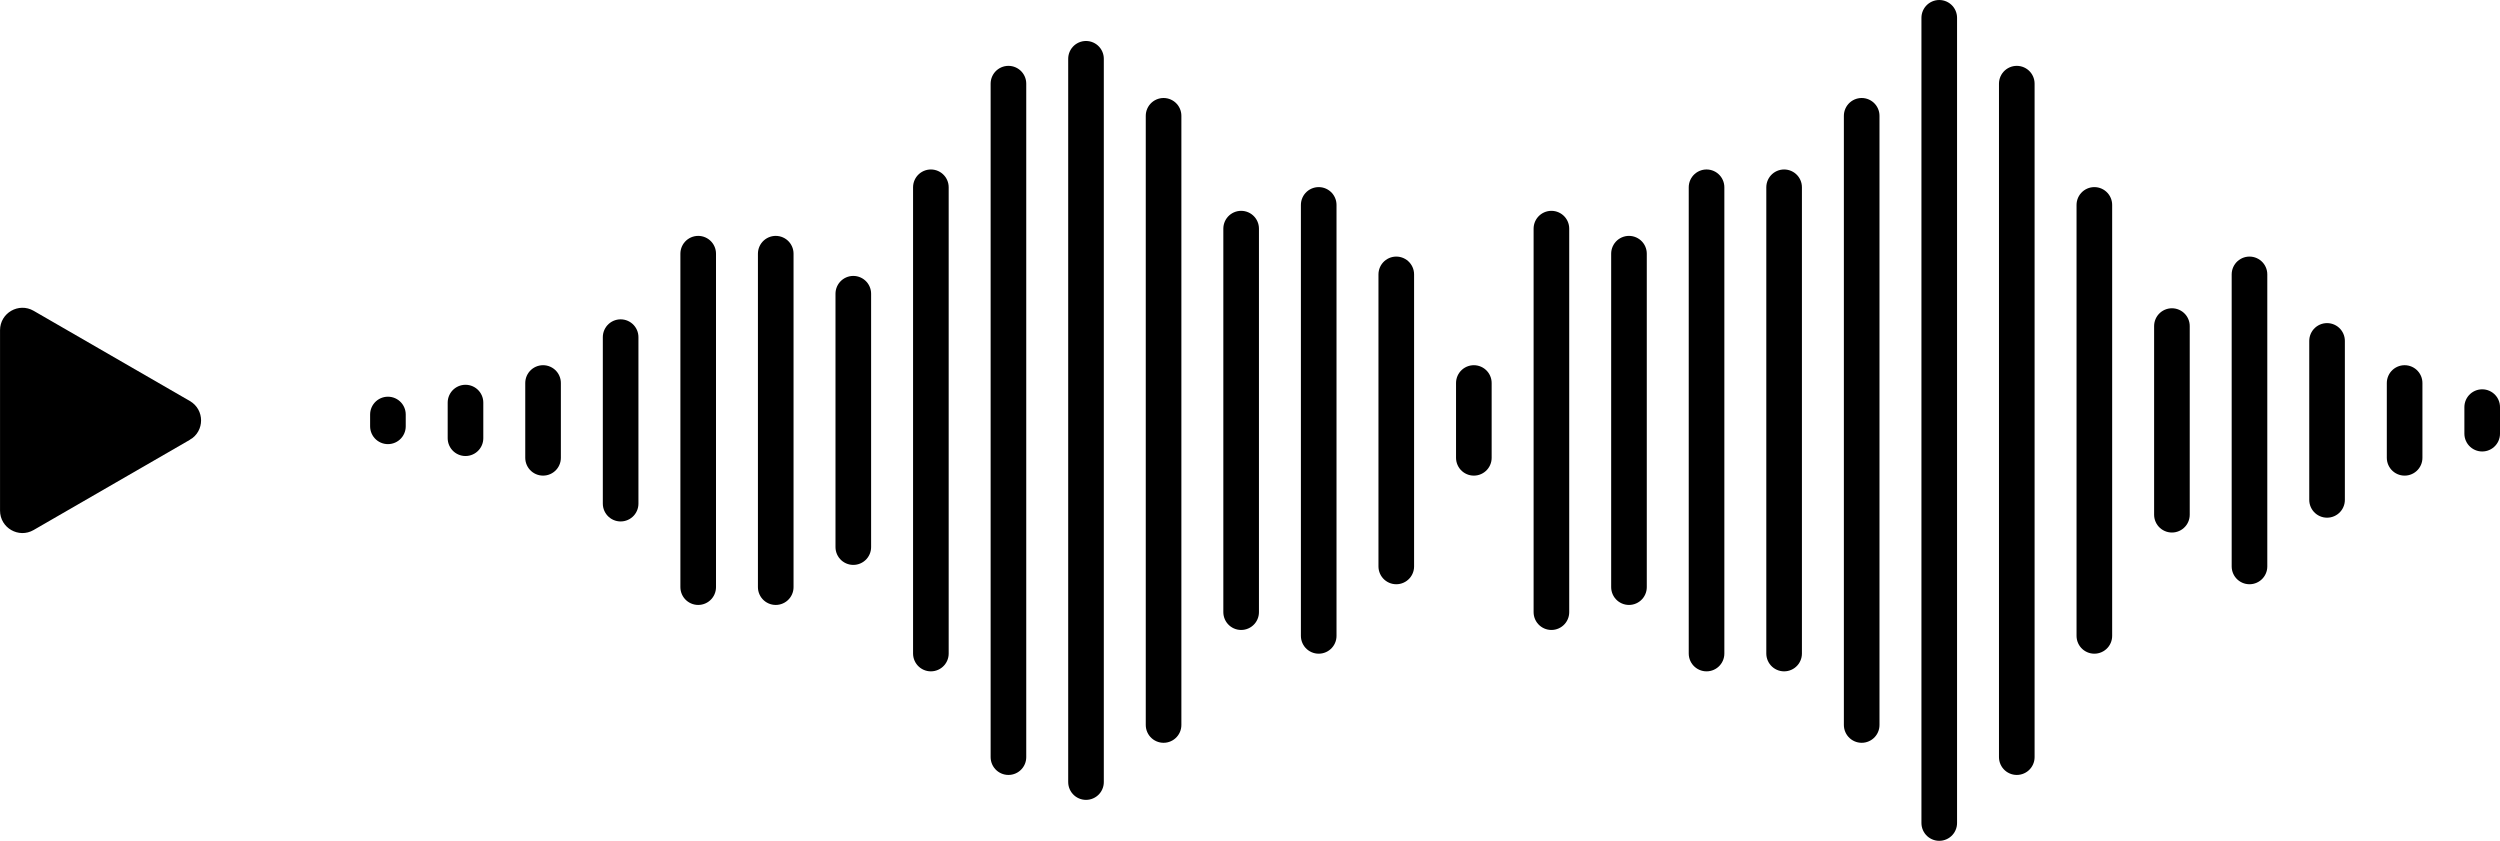
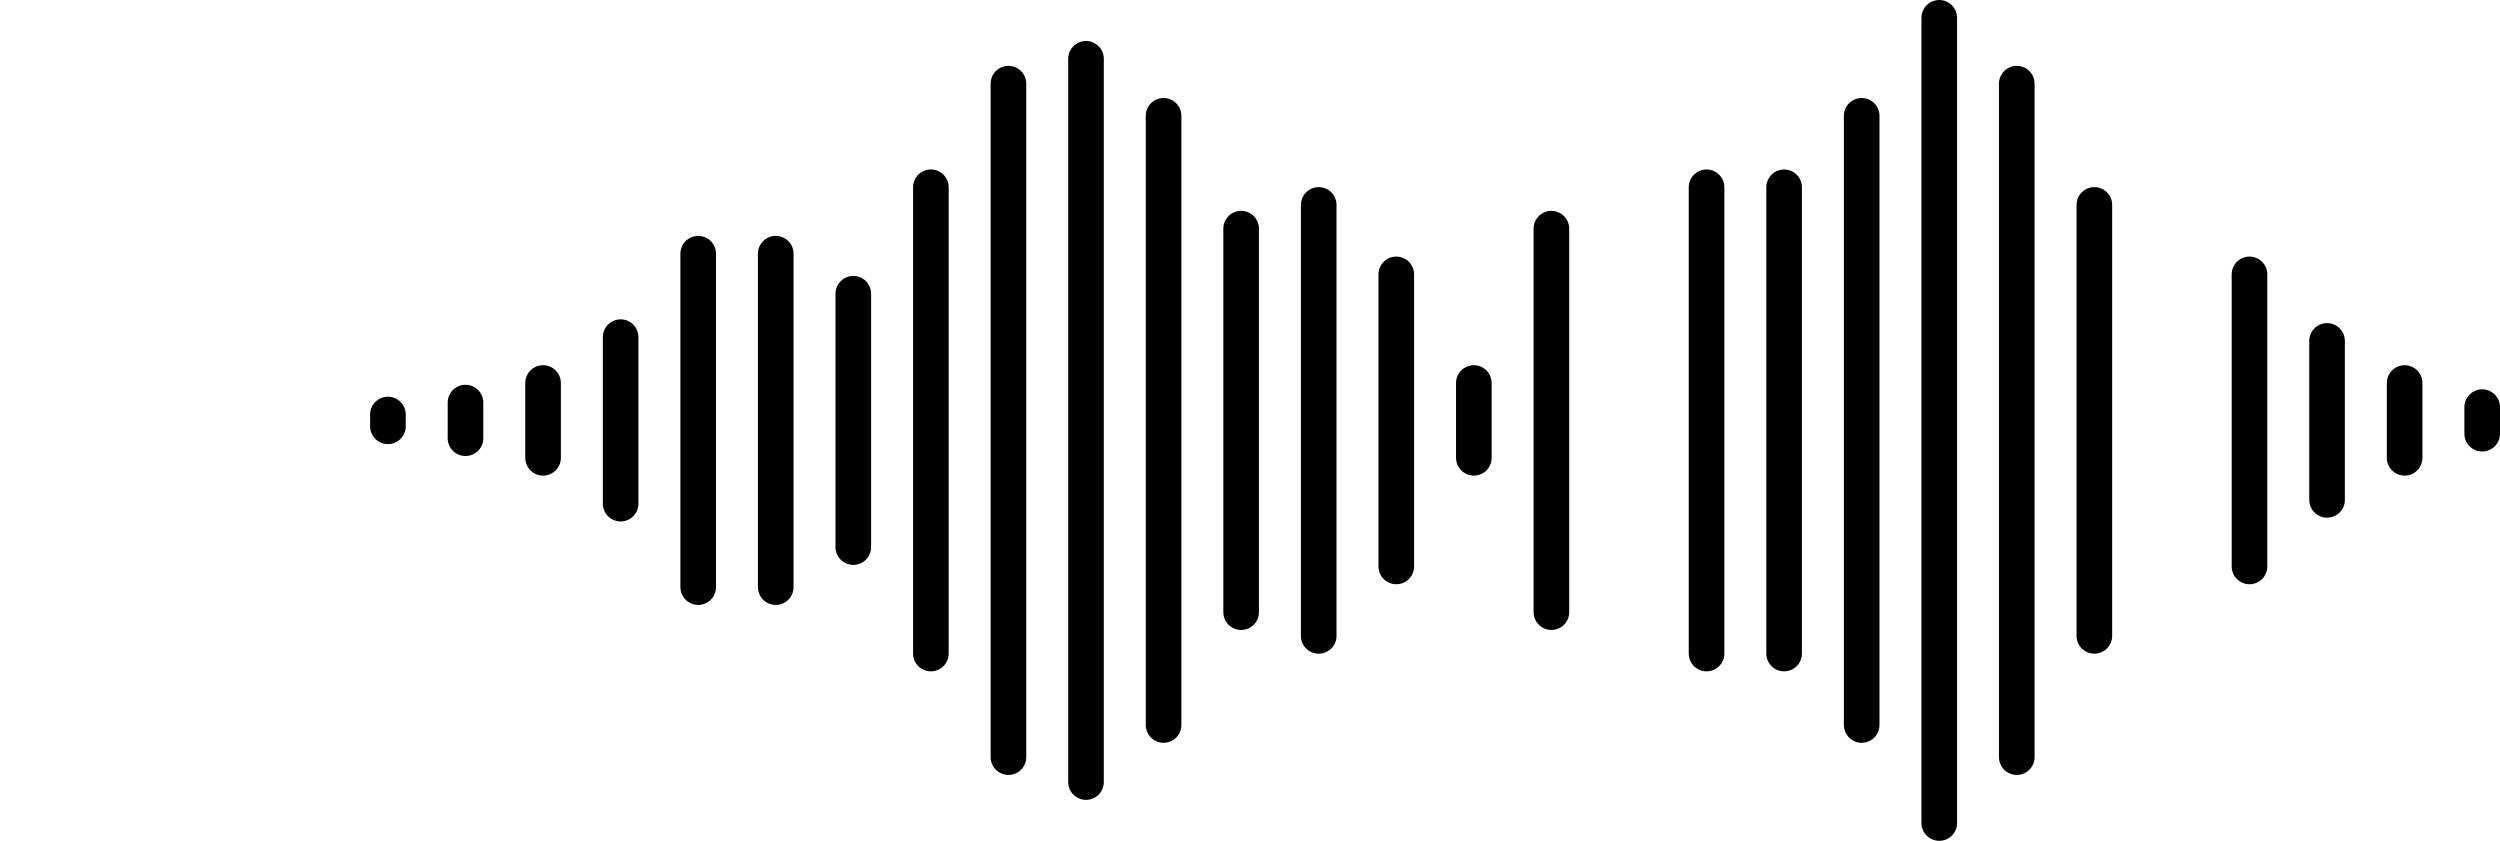
<svg xmlns="http://www.w3.org/2000/svg" id="_Слой_2" data-name="Слой 2" viewBox="0 0 849.26 285.63">
  <defs>
    <style> .cls-1 { fill: none; stroke-linecap: round; stroke-width: 12.1px; } .cls-1, .cls-2 { stroke: #000; } .cls-2 { stroke-miterlimit: 10; } </style>
  </defs>
  <g id="_Слой_1-2" data-name="Слой 1">
    <path class="cls-1" d="M131.78,140.81v4.01" />
    <path class="cls-1" d="M158.13,136.76v12.1" />
    <path class="cls-1" d="M184.48,155.52v-25.41" />
    <path class="cls-1" d="M210.83,114.53v56.56" />
    <path class="cls-1" d="M237.18,86.18v113.27" />
    <path class="cls-1" d="M263.52,86.18v113.27" />
    <path class="cls-1" d="M289.87,99.78v86.07" />
    <path class="cls-1" d="M316.22,63.62v158.39" />
    <path class="cls-1" d="M342.57,28.42v228.78" />
    <path class="cls-1" d="M368.92,19.97v245.7" />
    <path class="cls-1" d="M395.27,39.34v206.94" />
    <path class="cls-1" d="M421.62,77.67v130.28" />
    <path class="cls-1" d="M447.97,69.61v146.4" />
    <path class="cls-1" d="M474.32,93.21v99.21" />
    <path class="cls-1" d="M500.67,130.11v25.41" />
    <path class="cls-1" d="M527.02,77.67v130.28" />
-     <path class="cls-1" d="M553.37,86.18v113.27" />
    <path class="cls-1" d="M579.72,63.62v158.39" />
    <path class="cls-1" d="M606.07,63.62v158.39" />
    <path class="cls-1" d="M632.42,39.34v206.94" />
    <path class="cls-1" d="M658.77,6.05v273.53" />
    <path class="cls-1" d="M685.11,28.42v228.78" />
    <path class="cls-1" d="M711.46,69.61v146.4" />
-     <path class="cls-1" d="M737.81,110.77v64.08" />
    <path class="cls-1" d="M764.16,93.21v99.21" />
    <path class="cls-1" d="M790.51,115.81v54" />
    <path class="cls-1" d="M816.86,130.11v25.41" />
    <path class="cls-1" d="M843.21,138.3v9.02" />
-     <path class="cls-2" d="M64.25,148.97l-53.08,30.65c-4.74,2.74-10.66-.68-10.66-6.16v-61.29c0-5.47,5.92-8.89,10.66-6.16l53.08,30.65c4.74,2.74,4.74,9.58,0,12.31Z" />
  </g>
</svg>